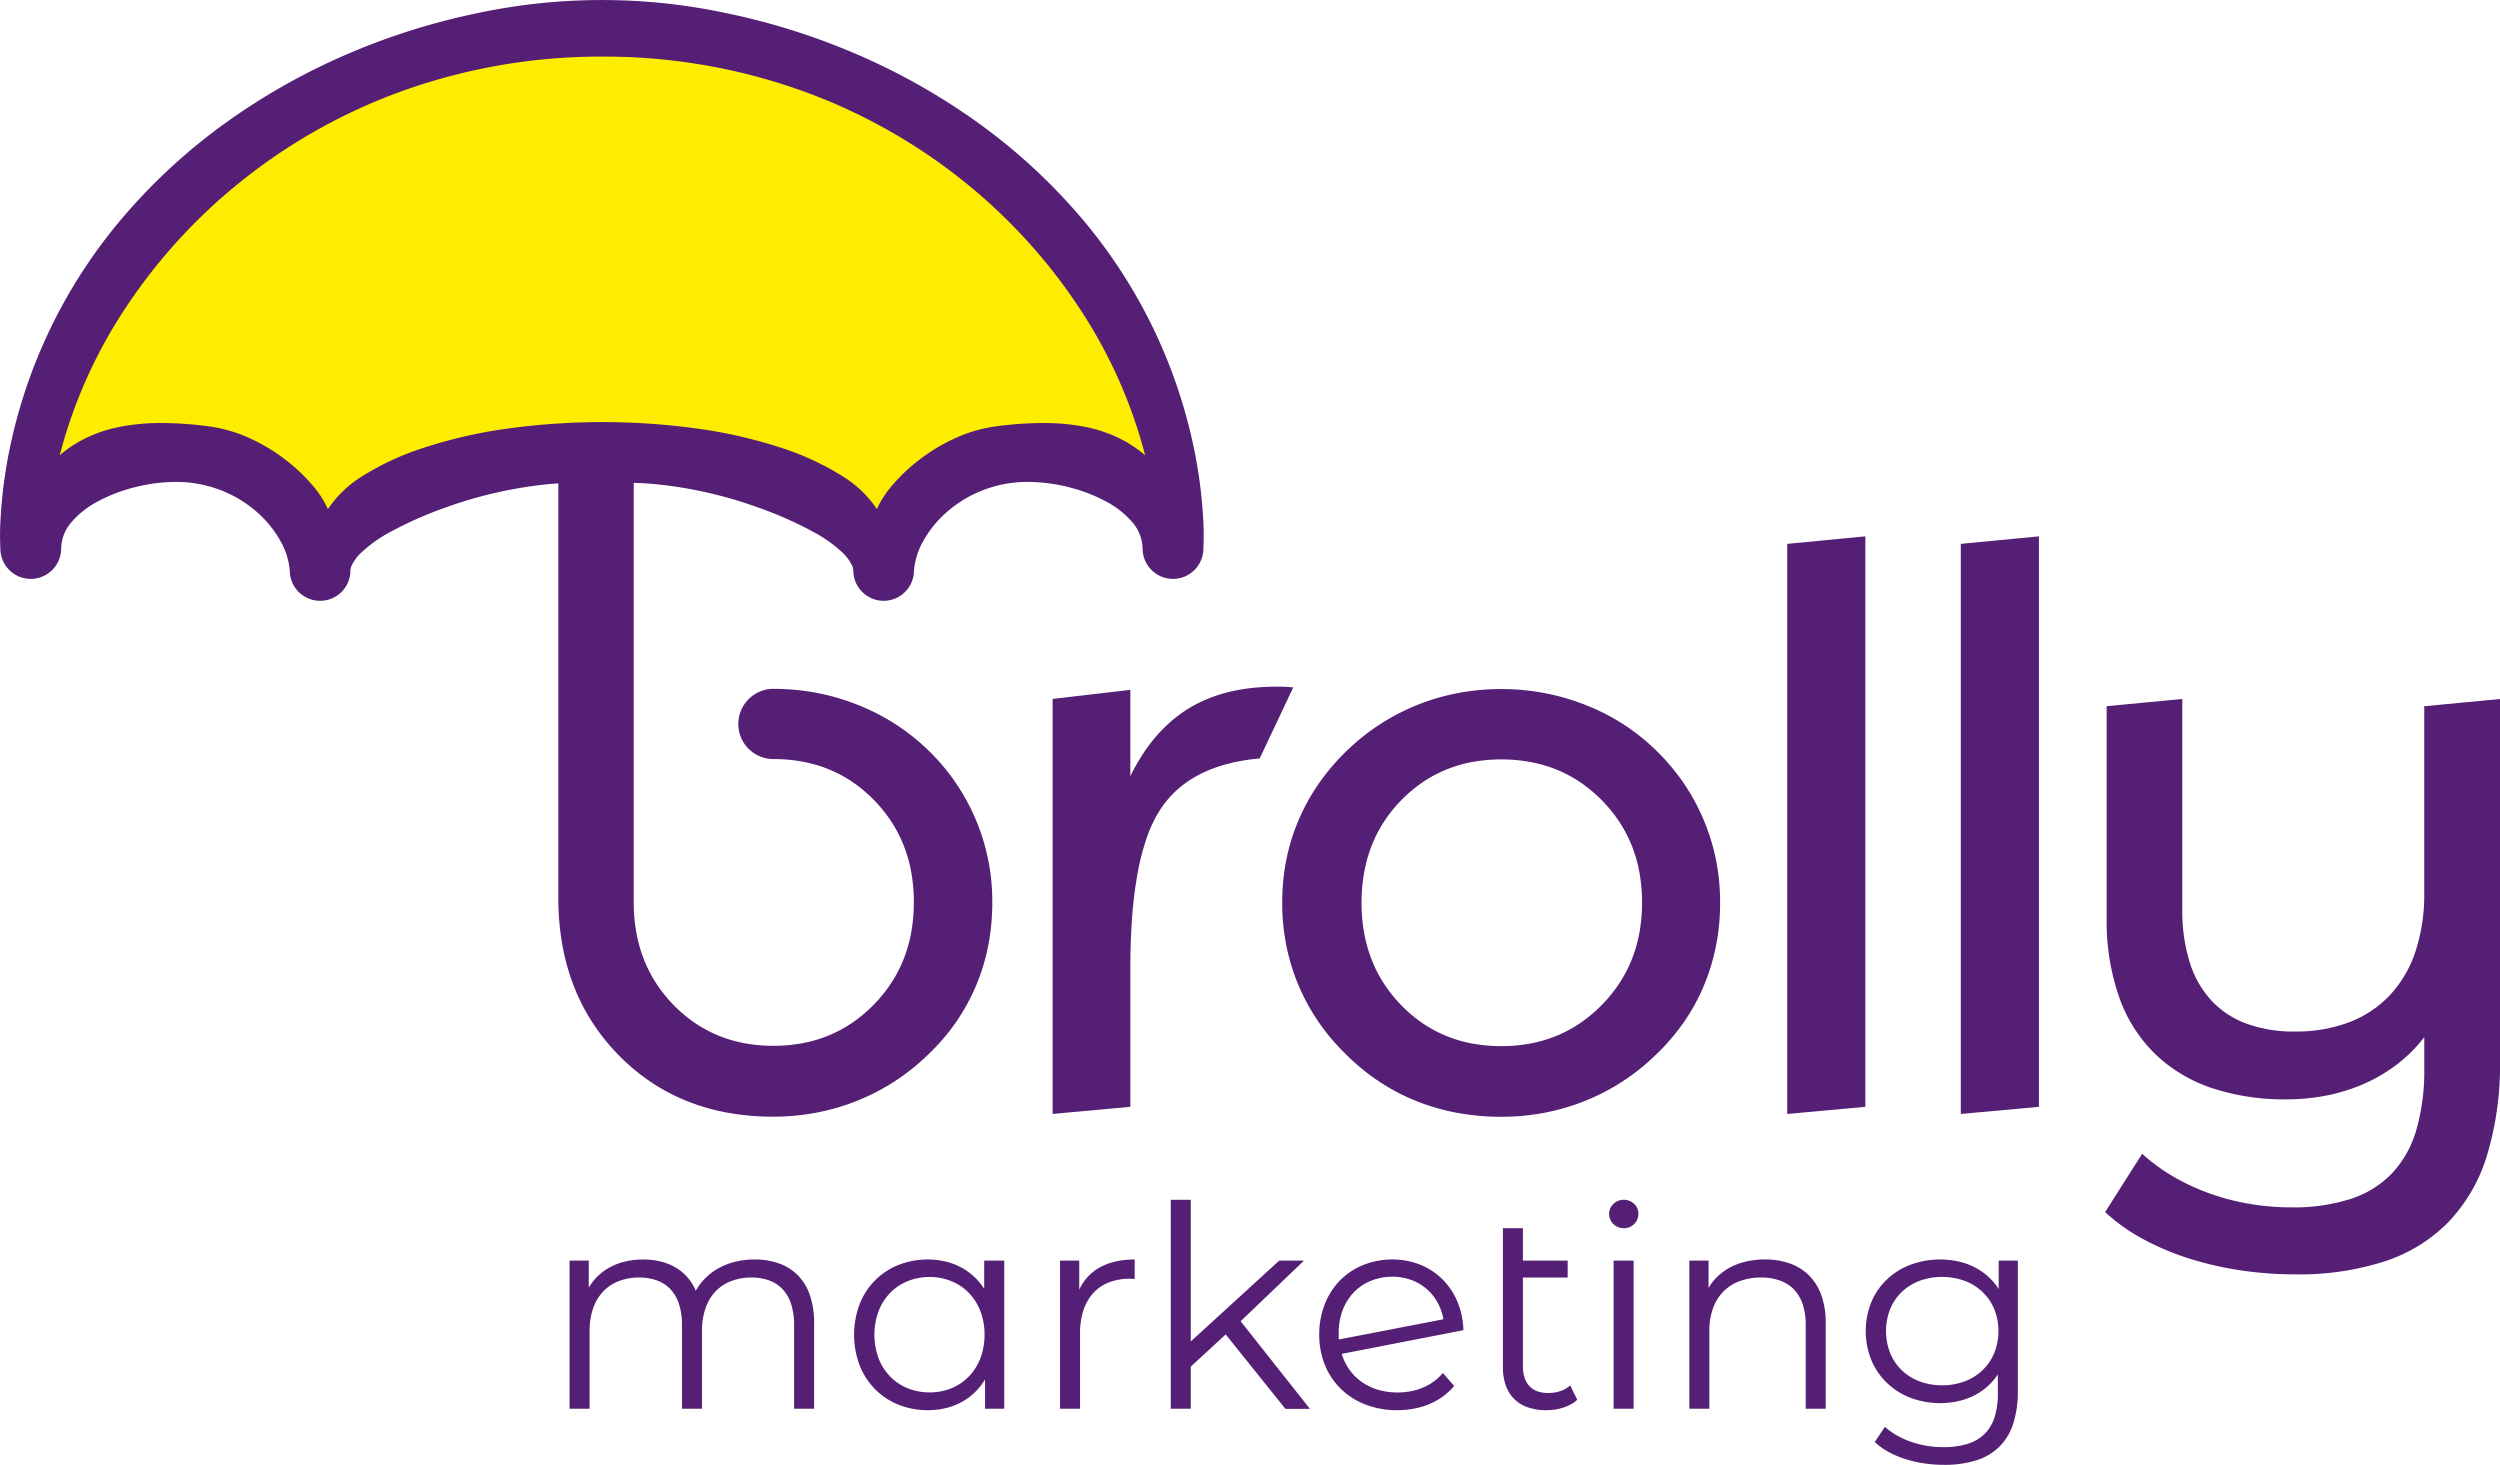
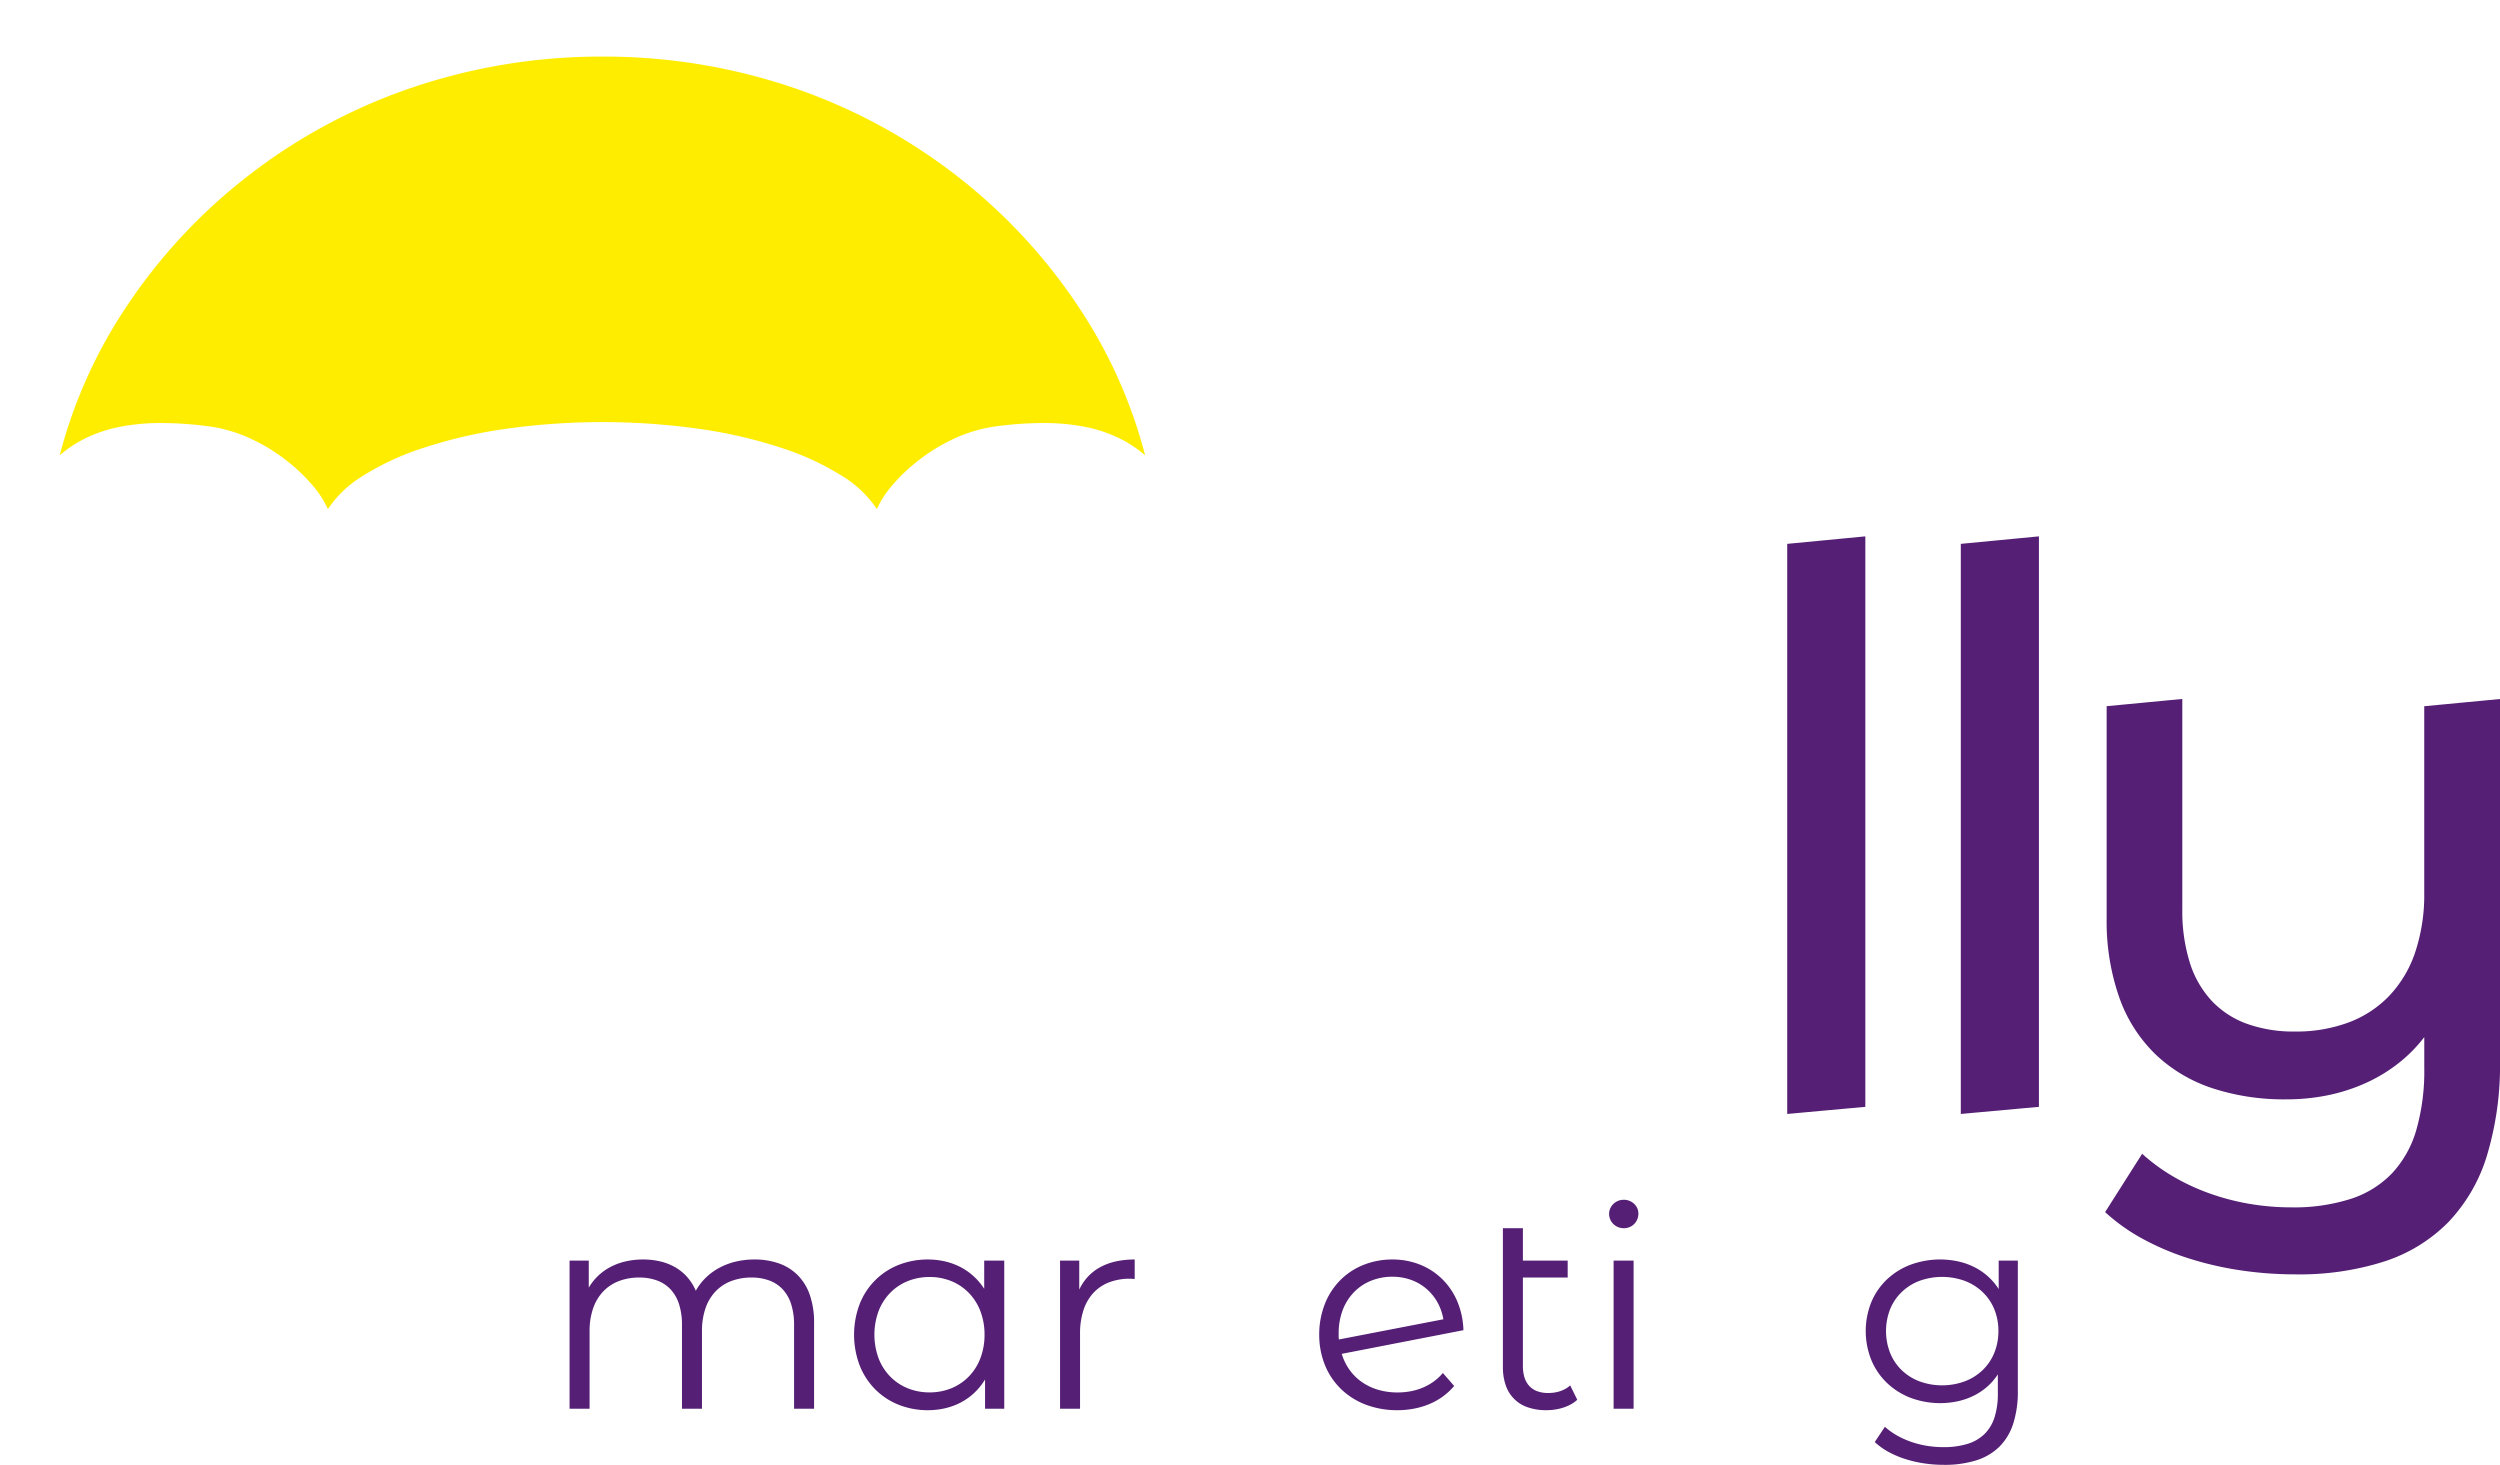
<svg xmlns="http://www.w3.org/2000/svg" id="Layer_1" data-name="Layer 1" viewBox="0 0 247.428 144.976">
  <defs>
    <style>.cls-1{fill:#551f75;}.cls-2{fill:#ffed00;}</style>
  </defs>
-   <path class="cls-1" d="M399.808,333.425V292.348l1.923-.225,1.923-.224,1.923-.225,1.922-.225V300a20.183,20.183,0,0,1,1.178-2.1,16.423,16.423,0,0,1,1.346-1.813,14.26,14.26,0,0,1,1.514-1.525,13,13,0,0,1,3.551-2.194,14.608,14.608,0,0,1,2.071-.684,17.481,17.481,0,0,1,2.273-.41,21.656,21.656,0,0,1,2.475-.137l.314,0c.1,0,.191,0,.277,0l.241.007.2.008.181.011.175.014.167.016c.054,0,.108.011.16.018l-.83,1.757-.83,1.757-.83,1.757-.829,1.757a19.175,19.175,0,0,0-3.256.557,13.38,13.38,0,0,0-2.738,1.049,10.531,10.531,0,0,0-2.221,1.538,9.939,9.939,0,0,0-1.7,2.03,13.047,13.047,0,0,0-1.264,2.678,23.554,23.554,0,0,0-.9,3.486,40.568,40.568,0,0,0-.542,4.294q-.18,2.347-.181,5.1v13.745l-1.922.175-1.923.176-1.923.176Z" transform="translate(-295.629 -223.174)" />
-   <path class="cls-1" d="M422.532,312.5q0-1.093.1-2.152a20.956,20.956,0,0,1,.307-2.084,20.14,20.14,0,0,1,2.143-5.826,20.484,20.484,0,0,1,1.1-1.76q.6-.853,1.283-1.657t1.469-1.554q.772-.743,1.594-1.4t1.7-1.22q.873-.565,1.8-1.044t1.9-.869q.975-.392,1.981-.684t2.04-.488q1.034-.195,2.1-.293t2.158-.1q1.085,0,2.145.1t2.1.293q1.039.195,2.057.488t2.013.684q1,.39,1.928.864a20.678,20.678,0,0,1,1.8,1.029,20.43,20.43,0,0,1,3.222,2.557q.771.743,1.452,1.543a20.526,20.526,0,0,1,2.372,3.437q.5.918.92,1.894a20.773,20.773,0,0,1,.725,1.979,20.3,20.3,0,0,1,.519,2.032,20.946,20.946,0,0,1,.311,2.087q.1,1.056.1,2.14,0,1.1-.1,2.171t-.305,2.1a20.6,20.6,0,0,1-.506,2.029,20.324,20.324,0,0,1-.709,1.958,19.607,19.607,0,0,1-2.006,3.637,20.485,20.485,0,0,1-1.291,1.66q-.695.806-1.485,1.556-.771.742-1.594,1.4t-1.7,1.22q-.873.567-1.8,1.045t-1.9.869q-.975.39-1.981.682t-2.04.489q-1.035.195-2.1.293t-2.157.1q-1.122,0-2.206-.1t-2.128-.289q-1.046-.193-2.05-.482t-1.972-.675a20.358,20.358,0,0,1-3.661-1.909q-.863-.569-1.676-1.228t-1.575-1.412q-.78-.752-1.469-1.557a20.732,20.732,0,0,1-1.283-1.665,20.382,20.382,0,0,1-2.011-3.651,20.457,20.457,0,0,1-1.23-3.992q-.2-1.031-.307-2.091T422.532,312.5Zm7.849,0a16.946,16.946,0,0,0,.246,2.934,14.187,14.187,0,0,0,.739,2.674,13.221,13.221,0,0,0,1.233,2.413,13.976,13.976,0,0,0,1.725,2.151,13.808,13.808,0,0,0,2.1,1.768,12.671,12.671,0,0,0,2.346,1.263,13.224,13.224,0,0,0,2.594.757,16.086,16.086,0,0,0,5.689,0,13.339,13.339,0,0,0,2.606-.761,12.844,12.844,0,0,0,2.363-1.269,14.444,14.444,0,0,0,3.873-3.934,13.13,13.13,0,0,0,1.251-2.411,13.883,13.883,0,0,0,.75-2.665,17.154,17.154,0,0,0,0-5.836,13.973,13.973,0,0,0-.747-2.662,13.144,13.144,0,0,0-1.245-2.4,14.29,14.29,0,0,0-3.858-3.917,12.829,12.829,0,0,0-2.365-1.263,13.417,13.417,0,0,0-2.614-.757,16.239,16.239,0,0,0-5.7,0,13.216,13.216,0,0,0-2.594.753,12.643,12.643,0,0,0-2.346,1.257,14.125,14.125,0,0,0-3.821,3.9,13.128,13.128,0,0,0-1.233,2.406,14.125,14.125,0,0,0-.739,2.67A16.935,16.935,0,0,0,430.381,312.5Z" transform="translate(-295.629 -223.174)" />
  <path class="cls-1" d="M472.512,333.425V277l1.933-.185,1.932-.185,1.933-.186,1.933-.185v56.461l-1.933.175-1.933.176-1.932.176Z" transform="translate(-295.629 -223.174)" />
  <path class="cls-1" d="M489.692,333.425V277l1.933-.185,1.933-.185,1.933-.186,1.933-.185v56.461l-1.933.175-1.933.176-1.933.176Z" transform="translate(-295.629 -223.174)" />
  <path class="cls-1" d="M376.2,354.1v8.5h-1.98V354.3a6.653,6.653,0,0,0-.285-2.037,3.9,3.9,0,0,0-.826-1.465,3.437,3.437,0,0,0-1.323-.885,4.986,4.986,0,0,0-1.775-.3,5.551,5.551,0,0,0-2.037.358,4.2,4.2,0,0,0-1.546,1.036,4.59,4.59,0,0,0-.981,1.664,6.9,6.9,0,0,0-.343,2.239V362.6h-1.979V354.3a6.651,6.651,0,0,0-.286-2.037,3.881,3.881,0,0,0-.829-1.465,3.455,3.455,0,0,0-1.332-.885,5.061,5.061,0,0,0-1.791-.3,5.508,5.508,0,0,0-2.025.358,4.217,4.217,0,0,0-1.547,1.036,4.615,4.615,0,0,0-.987,1.664,6.817,6.817,0,0,0-.347,2.239V362.6H352V347.939h1.9v2.676a5.372,5.372,0,0,1,2.157-2.052,6.181,6.181,0,0,1,1.493-.547,7.711,7.711,0,0,1,1.731-.189,7.276,7.276,0,0,1,1.712.194,5.473,5.473,0,0,1,1.469.58,4.741,4.741,0,0,1,1.182.967,5.084,5.084,0,0,1,.85,1.354,5.683,5.683,0,0,1,.98-1.284,5.973,5.973,0,0,1,1.323-.975,6.693,6.693,0,0,1,1.621-.619,7.937,7.937,0,0,1,1.874-.217,7.172,7.172,0,0,1,2.429.388,4.949,4.949,0,0,1,1.865,1.17,5.186,5.186,0,0,1,1.195,1.959A8.324,8.324,0,0,1,376.2,354.1Z" transform="translate(-295.629 -223.174)" />
  <path class="cls-1" d="M395.021,347.939V362.6h-1.9v-2.9a6.334,6.334,0,0,1-1.049,1.31,6,6,0,0,1-1.321.952,6.491,6.491,0,0,1-1.55.581,7.566,7.566,0,0,1-1.739.2,7.768,7.768,0,0,1-2.906-.544,6.836,6.836,0,0,1-2.314-1.529,6.958,6.958,0,0,1-1.531-2.361,8.608,8.608,0,0,1,0-6.071,6.9,6.9,0,0,1,1.531-2.35,6.813,6.813,0,0,1,2.314-1.52,7.806,7.806,0,0,1,2.906-.54,7.478,7.478,0,0,1,1.686.187,6.471,6.471,0,0,1,1.52.552,6.074,6.074,0,0,1,1.31.908,6.324,6.324,0,0,1,1.059,1.253v-2.788h1.979Zm-1.951,7.331a6.493,6.493,0,0,0-.414-2.339,5.312,5.312,0,0,0-1.143-1.8,5.084,5.084,0,0,0-1.724-1.161,5.692,5.692,0,0,0-2.155-.41,5.759,5.759,0,0,0-2.171.41,5.087,5.087,0,0,0-1.732,1.161,5.289,5.289,0,0,0-1.146,1.8,6.8,6.8,0,0,0,0,4.679,5.279,5.279,0,0,0,1.146,1.8,5.087,5.087,0,0,0,1.732,1.161,5.74,5.74,0,0,0,2.171.411,5.673,5.673,0,0,0,2.155-.411,5.084,5.084,0,0,0,1.724-1.161,5.3,5.3,0,0,0,1.143-1.8A6.494,6.494,0,0,0,393.07,355.27Z" transform="translate(-295.629 -223.174)" />
  <path class="cls-1" d="M407.931,347.827v1.924c-.042,0-.083,0-.125,0l-.122-.01-.117-.01c-.038,0-.075,0-.11,0a5.646,5.646,0,0,0-2.064.359,4.135,4.135,0,0,0-1.553,1.048,4.624,4.624,0,0,0-.977,1.7,7.291,7.291,0,0,0-.34,2.3V362.6h-1.98V347.939h1.9v2.872a5.011,5.011,0,0,1,.866-1.29,4.783,4.783,0,0,1,1.211-.934,5.884,5.884,0,0,1,1.546-.568A8.586,8.586,0,0,1,407.931,347.827Z" transform="translate(-295.629 -223.174)" />
-   <path class="cls-1" d="M416.937,355.242l-.864.795-.865.8-.864.794-.864.8V362.6H411.5V341.917h1.98v14.022l2.188-2,2.189-2,2.188-2,2.188-2h2.454l-1.568,1.5-1.568,1.5-1.568,1.5-1.568,1.5,1.714,2.167,1.715,2.168,1.714,2.167,1.714,2.168h-2.425l-1.478-1.841-1.477-1.84-1.478-1.84Z" transform="translate(-295.629 -223.174)" />
  <path class="cls-1" d="M438.433,359.062l.278.321.279.32.279.32.279.321a6.3,6.3,0,0,1-1.107,1.034,6.682,6.682,0,0,1-1.332.751,7.6,7.6,0,0,1-1.521.458,8.825,8.825,0,0,1-1.672.155,8.7,8.7,0,0,1-3.135-.556,7.143,7.143,0,0,1-2.44-1.549,6.909,6.909,0,0,1-1.583-2.364,7.957,7.957,0,0,1-.564-3,8.237,8.237,0,0,1,.541-3,6.978,6.978,0,0,1,1.5-2.355,6.763,6.763,0,0,1,2.3-1.539,7.665,7.665,0,0,1,2.908-.552,7.336,7.336,0,0,1,2.736.513,6.626,6.626,0,0,1,2.2,1.439,6.816,6.816,0,0,1,1.487,2.212,7.964,7.964,0,0,1,.6,2.833l-3.011.586-3.011.585-3.01.586-3.011.585a5.429,5.429,0,0,0,.784,1.6,5.059,5.059,0,0,0,1.223,1.2,5.534,5.534,0,0,0,1.6.758,6.778,6.778,0,0,0,1.913.263,7.031,7.031,0,0,0,1.313-.12,5.964,5.964,0,0,0,1.2-.361,5.357,5.357,0,0,0,1.068-.6A5.211,5.211,0,0,0,438.433,359.062Zm-10.315-3.931c0,.056,0,.11,0,.163s0,.1,0,.154,0,.1.008.149.009.1.016.147l2.586-.5,2.585-.5,2.586-.5,2.585-.5a5.315,5.315,0,0,0-.584-1.669,4.938,4.938,0,0,0-1.081-1.335,4.855,4.855,0,0,0-1.51-.885,5.432,5.432,0,0,0-1.87-.321,5.6,5.6,0,0,0-2.149.41,4.883,4.883,0,0,0-1.684,1.148,5.184,5.184,0,0,0-1.1,1.771A6.471,6.471,0,0,0,428.118,355.131Z" transform="translate(-295.629 -223.174)" />
  <path class="cls-1" d="M451.732,361.711a3.229,3.229,0,0,1-.636.455,4.279,4.279,0,0,1-.751.322,5.224,5.224,0,0,1-.824.191,5.816,5.816,0,0,1-.855.063,5.472,5.472,0,0,1-1.835-.286,3.446,3.446,0,0,1-2.175-2.172,5.393,5.393,0,0,1-.283-1.807V344.732h1.979v3.207h4.432v1.672h-4.432v8.754a3.781,3.781,0,0,0,.16,1.148,2.215,2.215,0,0,0,.477.838,2.013,2.013,0,0,0,.786.515,3.112,3.112,0,0,0,1.086.175,4,4,0,0,0,.614-.047,3.412,3.412,0,0,0,.578-.141,2.99,2.99,0,0,0,.525-.235,2.612,2.612,0,0,0,.457-.329l.174.356.175.355.174.356Z" transform="translate(-295.629 -223.174)" />
  <path class="cls-1" d="M454.884,343.311a1.322,1.322,0,0,1,.113-.535,1.406,1.406,0,0,1,.308-.444,1.466,1.466,0,0,1,1.028-.415,1.519,1.519,0,0,1,.568.108,1.429,1.429,0,0,1,.46.293,1.341,1.341,0,0,1,.309.434,1.3,1.3,0,0,1,.113.531,1.5,1.5,0,0,1-.109.568,1.4,1.4,0,0,1-.761.769,1.525,1.525,0,0,1-.58.112,1.483,1.483,0,0,1-.568-.112,1.452,1.452,0,0,1-.46-.306,1.407,1.407,0,0,1-.308-.452A1.392,1.392,0,0,1,454.884,343.311Zm.446,4.628h1.979V362.6H455.33V347.939Z" transform="translate(-295.629 -223.174)" />
-   <path class="cls-1" d="M476.322,354.1v8.5h-1.979V354.3a6.431,6.431,0,0,0-.3-2.037,3.856,3.856,0,0,0-.861-1.465,3.6,3.6,0,0,0-1.384-.885,5.457,5.457,0,0,0-1.864-.3,6.041,6.041,0,0,0-2.13.358,4.387,4.387,0,0,0-1.616,1.036,4.552,4.552,0,0,0-1.025,1.664,6.606,6.606,0,0,0-.358,2.239V362.6h-1.98V347.939h1.9v2.7a5.344,5.344,0,0,1,.961-1.193,5.6,5.6,0,0,1,1.273-.884,6.574,6.574,0,0,1,1.549-.55,8.279,8.279,0,0,1,1.793-.189,7.323,7.323,0,0,1,2.446.388,5.13,5.13,0,0,1,1.9,1.17,5.218,5.218,0,0,1,1.233,1.959A8.031,8.031,0,0,1,476.322,354.1Z" transform="translate(-295.629 -223.174)" />
  <path class="cls-1" d="M495.337,347.939v12.879a10.373,10.373,0,0,1-.463,3.275,5.633,5.633,0,0,1-1.384,2.284,5.692,5.692,0,0,1-2.292,1.337,10.458,10.458,0,0,1-3.192.436,13.115,13.115,0,0,1-1.981-.149,11.744,11.744,0,0,1-1.863-.436,9.38,9.38,0,0,1-1.649-.708,6.647,6.647,0,0,1-1.337-.964l.251-.377.25-.376.251-.377.251-.376a6.861,6.861,0,0,0,1.172.842,8.323,8.323,0,0,0,1.389.632,9.357,9.357,0,0,0,1.552.4,10.053,10.053,0,0,0,1.658.138,7.991,7.991,0,0,0,2.409-.323,4.116,4.116,0,0,0,1.685-.981,4.042,4.042,0,0,0,.991-1.661,7.674,7.674,0,0,0,.323-2.361V359.2a6.006,6.006,0,0,1-1.073,1.233,6.169,6.169,0,0,1-1.345.89,6.9,6.9,0,0,1-1.565.539,8.362,8.362,0,0,1-4.646-.341,7.015,7.015,0,0,1-2.334-1.467,6.674,6.674,0,0,1-1.55-2.256,7.694,7.694,0,0,1,0-5.773,6.578,6.578,0,0,1,1.55-2.237,6.982,6.982,0,0,1,2.334-1.447,8.486,8.486,0,0,1,4.683-.328,6.926,6.926,0,0,1,1.59.555,6.176,6.176,0,0,1,1.361.916,6.045,6.045,0,0,1,1.078,1.269v-2.815h1.9Zm-1.923,6.969a5.657,5.657,0,0,0-.416-2.177,4.938,4.938,0,0,0-1.159-1.691,5.226,5.226,0,0,0-1.765-1.1,6.606,6.606,0,0,0-4.467,0,5.172,5.172,0,0,0-1.755,1.1,4.927,4.927,0,0,0-1.149,1.691,5.971,5.971,0,0,0,0,4.359,4.963,4.963,0,0,0,1.149,1.7,5.165,5.165,0,0,0,1.755,1.1,6.528,6.528,0,0,0,4.467,0,5.218,5.218,0,0,0,1.765-1.1,4.975,4.975,0,0,0,1.159-1.7A5.69,5.69,0,0,0,493.414,354.908Z" transform="translate(-295.629 -223.174)" />
  <path class="cls-1" d="M543.057,292.356v35.726a30.991,30.991,0,0,1-1.294,9.469,16.49,16.49,0,0,1-3.845,6.609,15.7,15.7,0,0,1-6.347,3.875,27.64,27.64,0,0,1-8.8,1.264,36.669,36.669,0,0,1-5.35-.392,32.857,32.857,0,0,1-5.1-1.168,25.929,25.929,0,0,1-4.575-1.928,18.671,18.671,0,0,1-3.771-2.674l.916-1.443.917-1.444.916-1.443.917-1.443a18.237,18.237,0,0,0,3.005,2.211,21.183,21.183,0,0,0,3.547,1.67,23.417,23.417,0,0,0,3.956,1.055,24.5,24.5,0,0,0,4.234.368,18.471,18.471,0,0,0,5.91-.841,9.863,9.863,0,0,0,4.1-2.552,10.6,10.6,0,0,0,2.393-4.307,21.234,21.234,0,0,0,.776-6.106V325.82a14.437,14.437,0,0,1-2.627,2.641,15.76,15.76,0,0,1-3.233,1.932,17.816,17.816,0,0,1-3.716,1.186,20.33,20.33,0,0,1-4.074.4,22.787,22.787,0,0,1-7.288-1.092,14.952,14.952,0,0,1-5.612-3.315,14.586,14.586,0,0,1-3.609-5.6,22.823,22.823,0,0,1-1.276-7.937v-20.97l1.872-.178,1.872-.179,1.872-.179,1.872-.179v20.828a17.085,17.085,0,0,0,.745,5.278,9.874,9.874,0,0,0,2.171,3.779,8.988,8.988,0,0,0,3.5,2.273,13.722,13.722,0,0,0,4.737.759,14.9,14.9,0,0,0,5.29-.894,10.818,10.818,0,0,0,4.032-2.635,11.631,11.631,0,0,0,2.569-4.3,18,18,0,0,0,.9-5.9V293.07l1.872-.178,1.872-.179,1.873-.178Z" transform="translate(-295.629 -223.174)" />
-   <path class="cls-1" d="M358.341,270.966s.351,0,.982.037,1.542.112,2.664.264,2.454.381,3.928.725a41.8,41.8,0,0,1,4.772,1.418,37.525,37.525,0,0,1,5.5,2.44,13.438,13.438,0,0,1,2.781,1.977,4.3,4.3,0,0,1,.991,1.326,1.216,1.216,0,0,1,.125.483,3,3,0,1,0,6,0,7.279,7.279,0,0,1,1-3.058,10.851,10.851,0,0,1,2.432-2.881,12.013,12.013,0,0,1,3.64-2.1,12.263,12.263,0,0,1,4.618-.72,16.82,16.82,0,0,1,3.766.548,15.826,15.826,0,0,1,3.531,1.369,8.831,8.831,0,0,1,2.617,2.056,4.094,4.094,0,0,1,1.024,2.61,3.011,3.011,0,0,0,4.179,2.772,3.018,3.018,0,0,0,1.6-1.6,3,3,0,0,0,.237-1.171,26.443,26.443,0,0,0-.019-2.932,47.079,47.079,0,0,0-1.054-7.633,51.244,51.244,0,0,0-11.2-22.383,57.515,57.515,0,0,0-10.434-9.475,63.759,63.759,0,0,0-11.971-6.652,66.825,66.825,0,0,0-12.582-3.922,59.148,59.148,0,0,0-24.543,0,66.834,66.834,0,0,0-12.583,3.922,63.783,63.783,0,0,0-11.97,6.652,57.482,57.482,0,0,0-10.434,9.475,51.244,51.244,0,0,0-11.2,22.383,46.967,46.967,0,0,0-1.054,7.633,26.443,26.443,0,0,0-.019,2.932,3.008,3.008,0,1,0,6.016,0,4.094,4.094,0,0,1,1.024-2.61,8.818,8.818,0,0,1,2.617-2.056,15.808,15.808,0,0,1,3.531-1.369,16.82,16.82,0,0,1,3.766-.548,12.263,12.263,0,0,1,4.618.72,12.013,12.013,0,0,1,3.64,2.1,10.87,10.87,0,0,1,2.432,2.881,7.277,7.277,0,0,1,1,3.058,3,3,0,1,0,6,0,1.193,1.193,0,0,1,.125-.483,4.3,4.3,0,0,1,.991-1.326,13.438,13.438,0,0,1,2.781-1.977,37.525,37.525,0,0,1,5.5-2.44c1.225-.446,2.413-.811,3.537-1.11s2.183-.53,3.151-.709,1.845-.308,2.6-.4,1.4-.146,1.894-.178h0v41.013a26.566,26.566,0,0,0,.374,4.532,21.81,21.81,0,0,0,1.12,4.107,19.9,19.9,0,0,0,1.867,3.683,20.647,20.647,0,0,0,2.613,3.258,20.321,20.321,0,0,0,3.2,2.665,19.291,19.291,0,0,0,3.617,1.9,20.888,20.888,0,0,0,4.037,1.142,25.294,25.294,0,0,0,4.456.38q1.083,0,2.141-.1t2.09-.293q1.034-.2,2.039-.489t1.988-.682q.981-.392,1.91-.869t1.8-1.045q.876-.565,1.7-1.22t1.6-1.4q.791-.752,1.485-1.556a20.5,20.5,0,0,0,1.292-1.66,20.019,20.019,0,0,0,2.715-5.6,20.6,20.6,0,0,0,.506-2.029q.2-1.032.3-2.1t.1-2.171q0-1.083-.1-2.14a20.946,20.946,0,0,0-.311-2.087,20.716,20.716,0,0,0-1.245-4.011,20.818,20.818,0,0,0-.919-1.894,20.526,20.526,0,0,0-2.372-3.437q-.682-.8-1.453-1.543-.752-.721-1.563-1.361t-1.683-1.2q-.872-.556-1.8-1.029t-1.922-.864q-.99-.392-2-.684t-2.051-.488q-1.036-.195-2.1-.293t-2.144-.1a3.452,3.452,0,0,0-2.454,1.021,3.471,3.471,0,0,0,2.454,5.929,15.675,15.675,0,0,1,2.861.253,13.358,13.358,0,0,1,2.61.757,12.779,12.779,0,0,1,2.359,1.263,13.884,13.884,0,0,1,2.107,1.768,14.074,14.074,0,0,1,1.734,2.149,13.175,13.175,0,0,1,1.238,2.4,14.039,14.039,0,0,1,.743,2.662,17.257,17.257,0,0,1,0,5.836,14.022,14.022,0,0,1-.746,2.665,13.228,13.228,0,0,1-1.245,2.411,14.4,14.4,0,0,1-3.856,3.934,12.771,12.771,0,0,1-2.358,1.269,13.251,13.251,0,0,1-2.6.761,16.08,16.08,0,0,1-5.688,0,13.214,13.214,0,0,1-2.595-.757,12.663,12.663,0,0,1-2.345-1.263,13.808,13.808,0,0,1-2.1-1.768,13.983,13.983,0,0,1-1.726-2.151,13.216,13.216,0,0,1-1.232-2.413,14.112,14.112,0,0,1-.739-2.674,16.847,16.847,0,0,1-.247-2.934v-41.53Z" transform="translate(-295.629 -223.174)" />
  <path class="cls-2" d="M355.251,228.775a58.184,58.184,0,0,1,19.663,3.35A55.66,55.66,0,0,1,390.859,241a54.5,54.5,0,0,1,11.57,12.626,48.265,48.265,0,0,1,6.536,14.615,11.859,11.859,0,0,0-2.677-1.749A13.921,13.921,0,0,0,403,265.417a20.959,20.959,0,0,0-4-.376,35.84,35.84,0,0,0-4.833.334,14.4,14.4,0,0,0-4.077,1.2,18,18,0,0,0-3.493,2.116,17.34,17.34,0,0,0-2.645,2.5,9.619,9.619,0,0,0-1.535,2.369h0a11.051,11.051,0,0,0-3.477-3.3,26.676,26.676,0,0,0-5.92-2.742,47.238,47.238,0,0,0-8.013-1.875,68.934,68.934,0,0,0-19.514,0,47.238,47.238,0,0,0-8.013,1.875,26.676,26.676,0,0,0-5.92,2.742,11.066,11.066,0,0,0-3.478,3.3h0a9.583,9.583,0,0,0-1.534-2.369,17.387,17.387,0,0,0-2.645-2.5,18,18,0,0,0-3.493-2.116,14.4,14.4,0,0,0-4.078-1.2,35.815,35.815,0,0,0-4.832-.334,20.959,20.959,0,0,0-4,.376,13.921,13.921,0,0,0-3.284,1.071,11.859,11.859,0,0,0-2.677,1.749,48.265,48.265,0,0,1,6.536-14.615A54.5,54.5,0,0,1,319.643,241a55.66,55.66,0,0,1,15.945-8.871A58.184,58.184,0,0,1,355.251,228.775Z" transform="translate(-295.629 -223.174)" />
</svg>